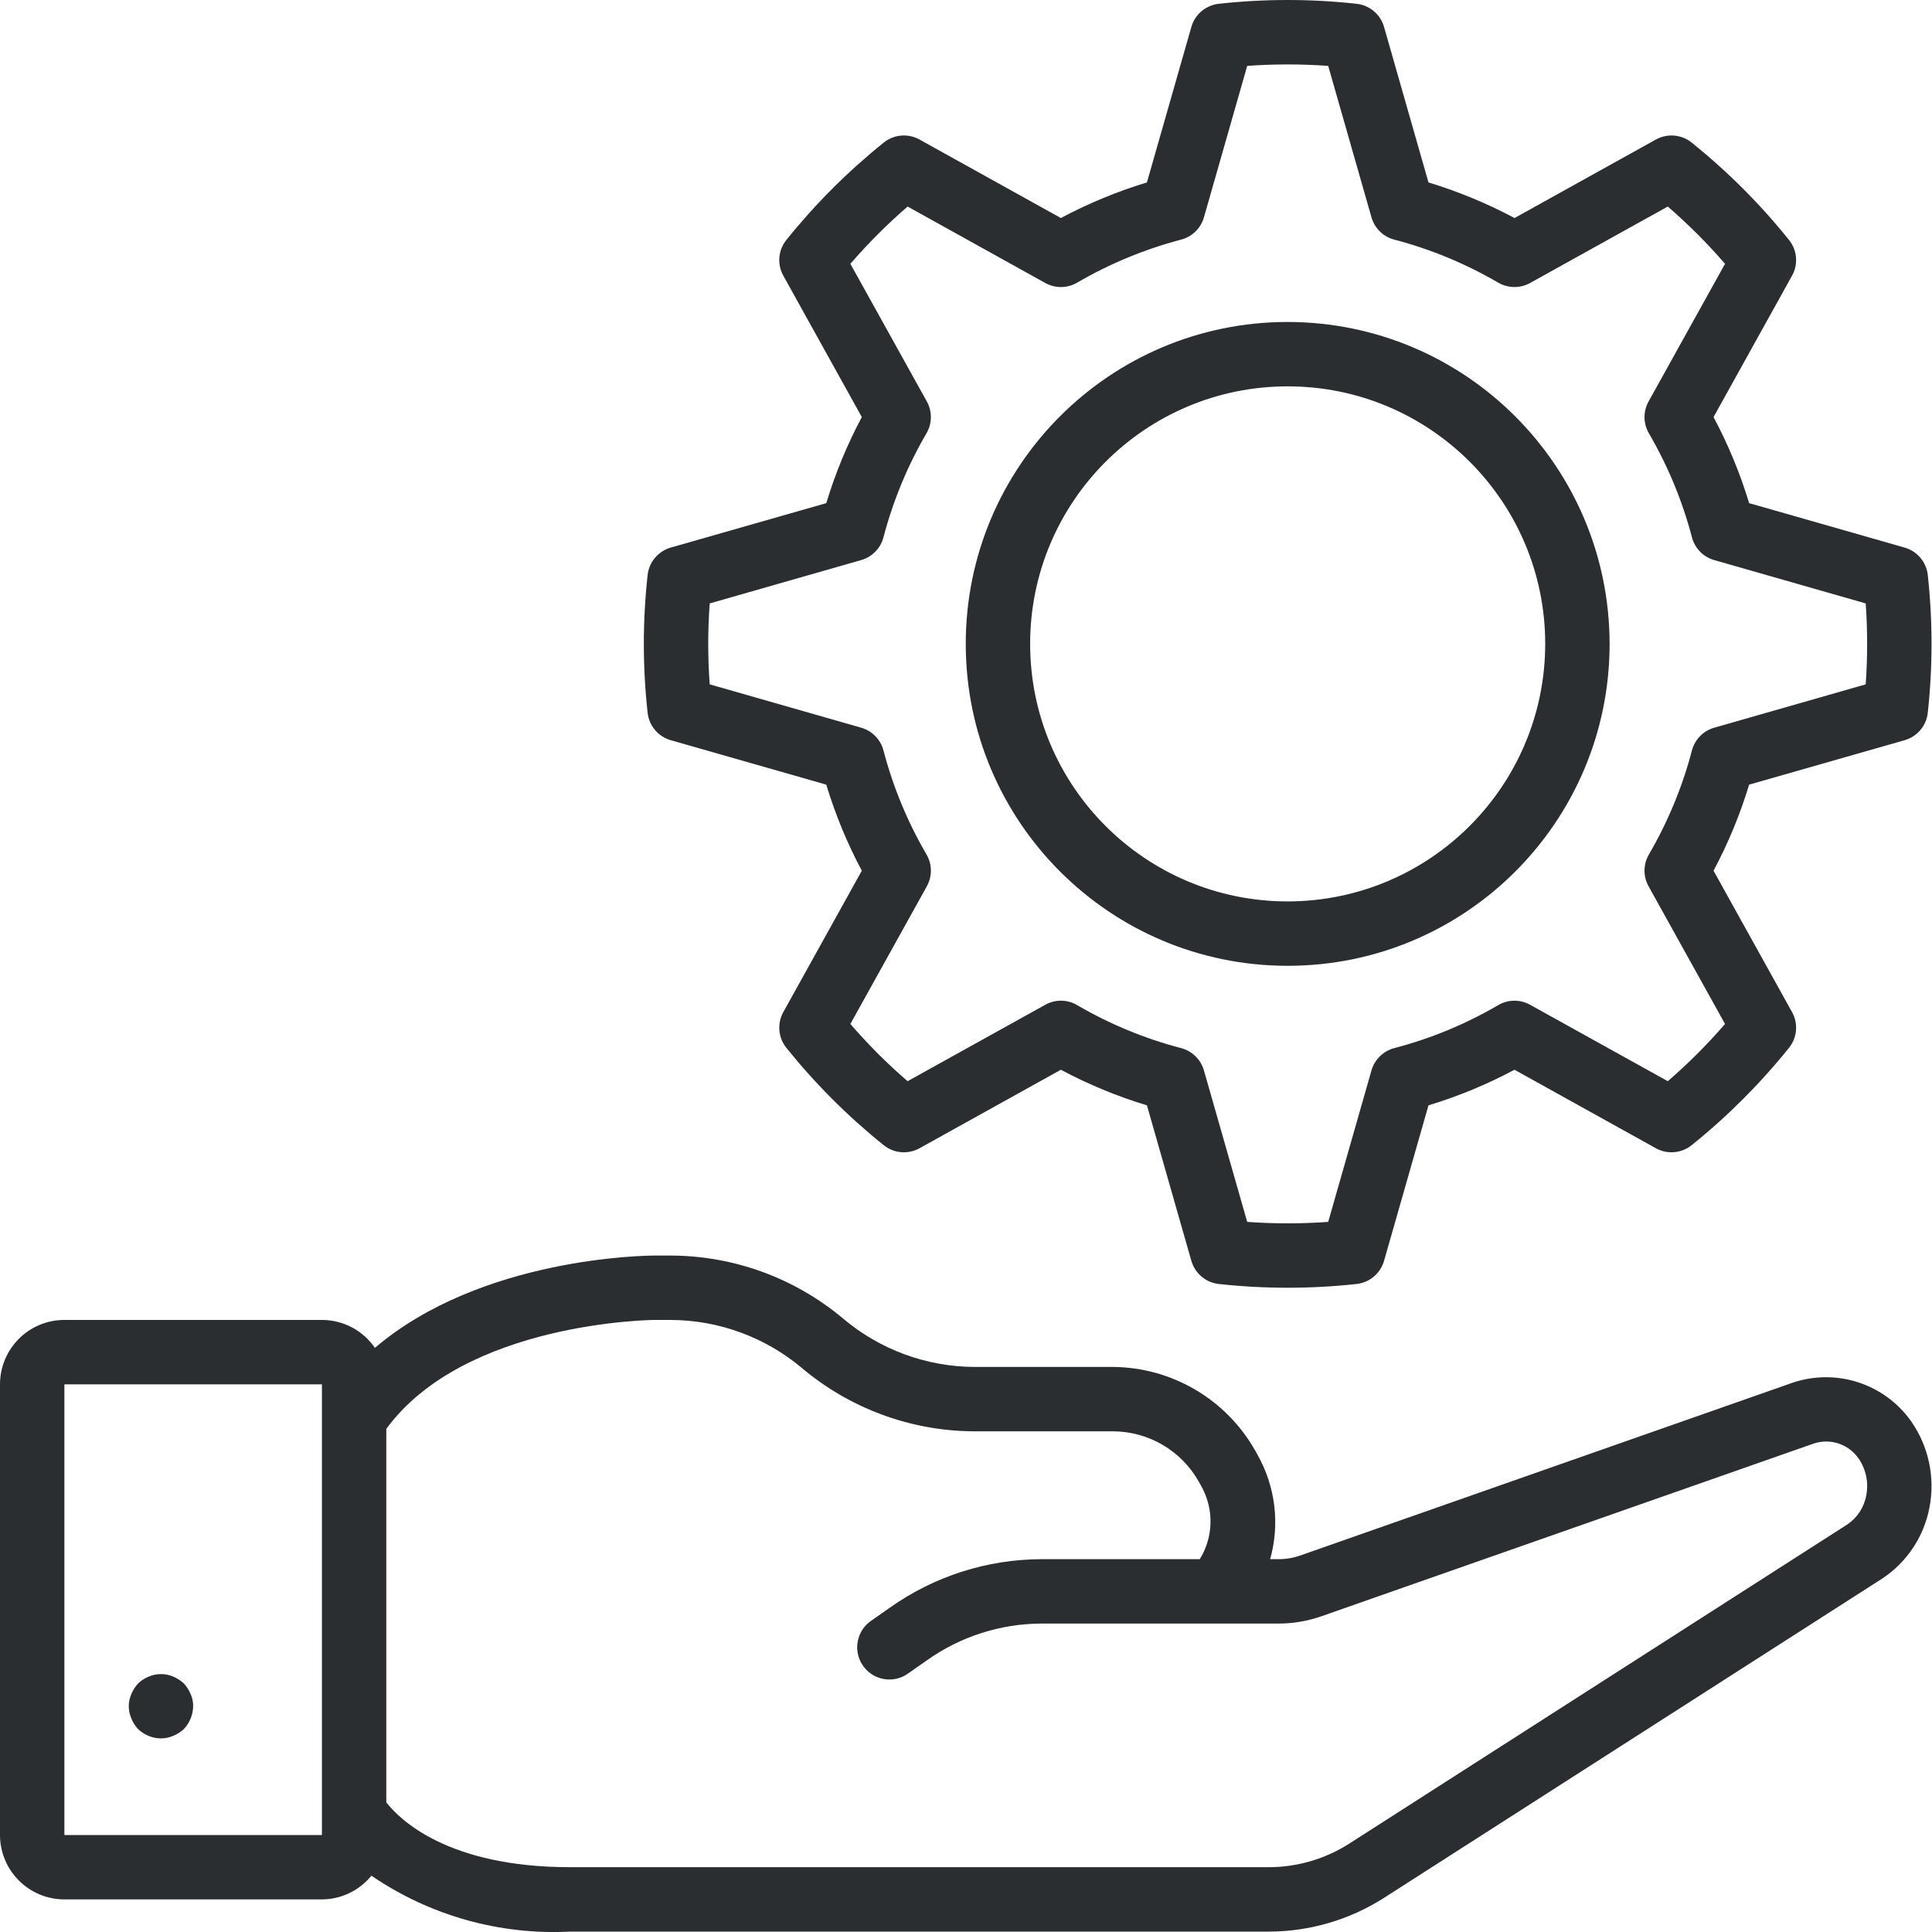
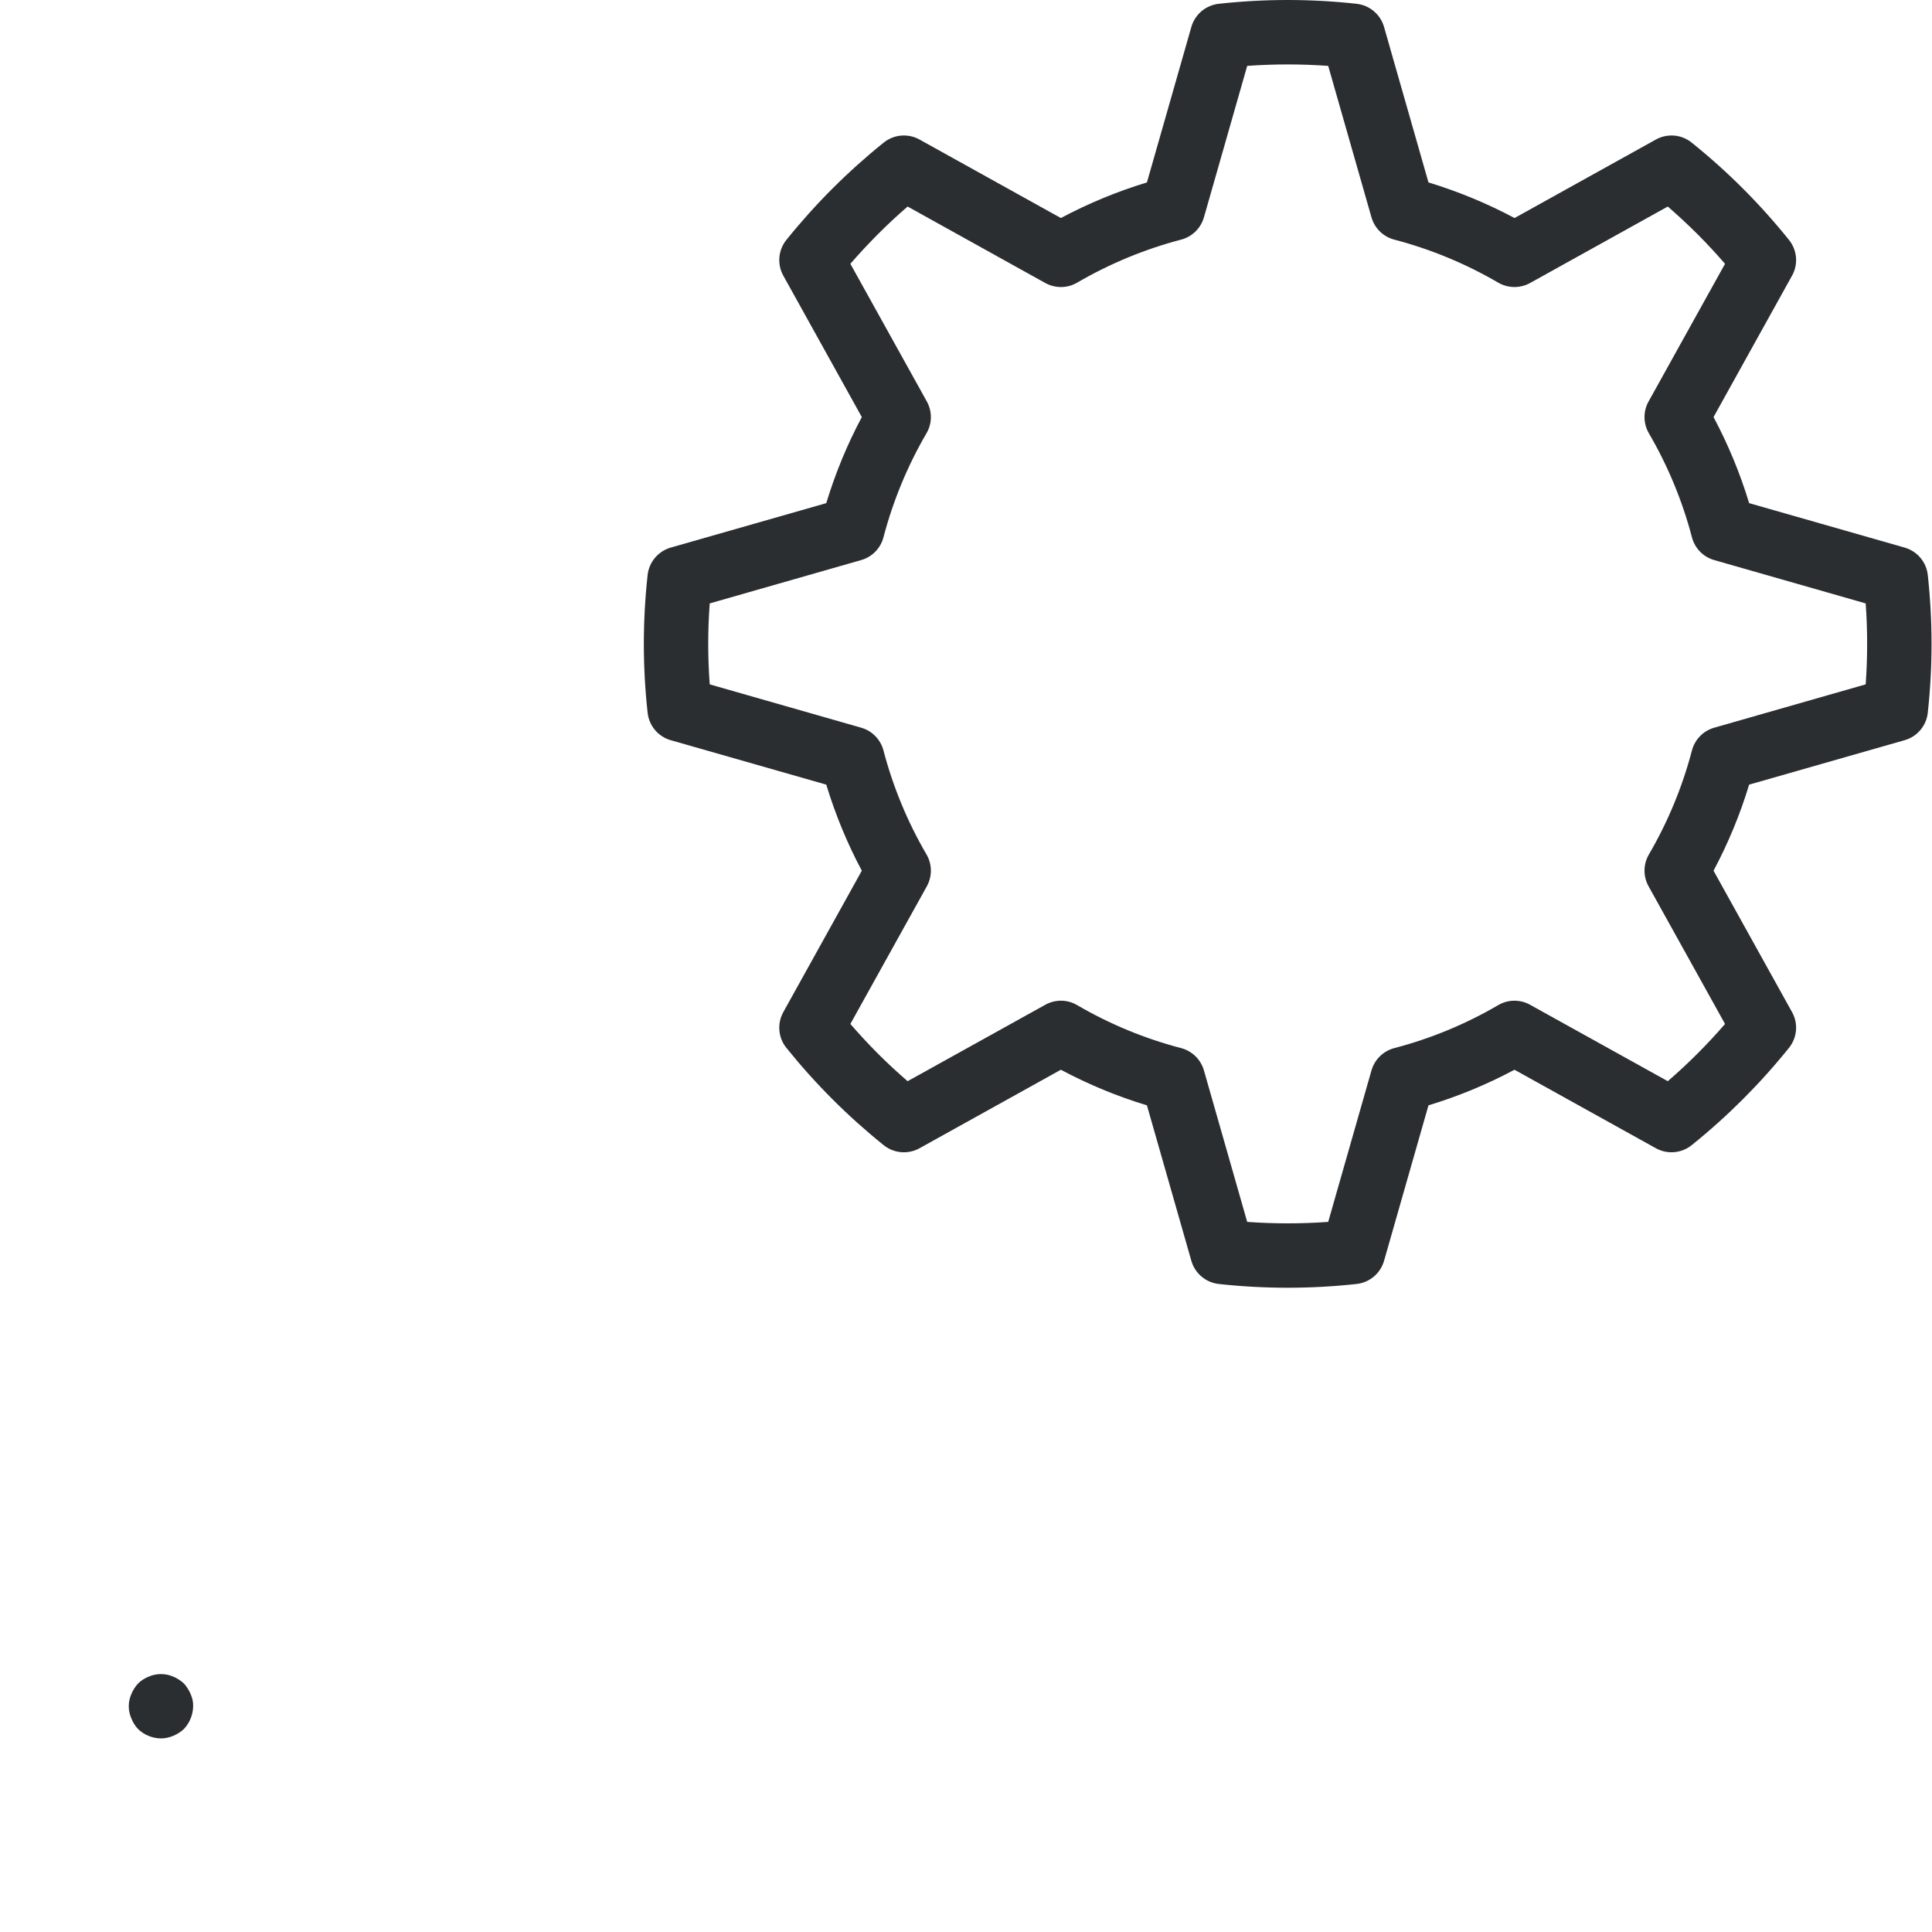
<svg xmlns="http://www.w3.org/2000/svg" width="40" height="40" viewBox="0 0 40 40" fill="none">
-   <path d="M37.113 28.628L26.92 32.205C26.771 32.257 26.614 32.283 26.456 32.281H26.297C26.501 31.556 26.407 30.78 26.038 30.124L25.985 30.029C25.384 28.969 24.262 28.31 23.043 28.301H20.164C19.171 28.294 18.212 27.939 17.454 27.298C16.455 26.46 15.194 25.999 13.89 25.995H13.552C13.384 25.995 9.967 26.026 7.762 27.906C7.514 27.544 7.104 27.328 6.665 27.328H1.333C0.597 27.328 0.001 27.925 0 28.661V37.992C0.001 38.728 0.597 39.324 1.333 39.325H6.665C7.063 39.323 7.439 39.143 7.69 38.834C8.897 39.659 10.341 40.066 11.802 39.992H26.278C27.117 39.989 27.939 39.748 28.647 39.298L38.966 32.685C39.48 32.346 39.834 31.814 39.948 31.209C40.068 30.585 39.929 29.939 39.563 29.419C39.01 28.644 38.015 28.323 37.113 28.628ZM6.665 37.992H1.333V28.661H6.665V37.992H6.665ZM38.639 30.958C38.596 31.205 38.453 31.424 38.244 31.564L27.932 38.172C27.438 38.487 26.864 38.656 26.278 38.658H11.802C9.254 38.658 8.262 37.656 7.998 37.316V29.583C9.626 27.363 13.513 27.328 13.552 27.328H13.89C14.882 27.332 15.84 27.684 16.6 28.321C17.597 29.163 18.859 29.627 20.164 29.634H23.043C23.781 29.636 24.461 30.035 24.822 30.68L24.874 30.774C25.137 31.245 25.124 31.822 24.84 32.281H21.559C20.439 32.285 19.346 32.633 18.431 33.28L18.031 33.56C17.836 33.697 17.729 33.927 17.75 34.164C17.771 34.401 17.917 34.609 18.133 34.71C18.349 34.81 18.602 34.788 18.796 34.651L19.195 34.372C19.886 33.882 20.712 33.618 21.559 33.614H26.456C26.767 33.616 27.076 33.563 27.37 33.459L37.548 29.888C37.892 29.772 38.271 29.897 38.479 30.195C38.633 30.417 38.691 30.692 38.639 30.958Z" fill="#2A2E31" />
  <path d="M2.859 35.799C2.987 35.921 3.156 35.99 3.333 35.992C3.42 35.991 3.506 35.973 3.586 35.939C3.667 35.905 3.741 35.858 3.806 35.799C3.927 35.671 3.996 35.502 3.999 35.326C4.001 35.239 3.983 35.152 3.946 35.072C3.912 34.992 3.865 34.918 3.806 34.853C3.741 34.794 3.667 34.746 3.586 34.712C3.424 34.643 3.241 34.643 3.08 34.712C2.998 34.745 2.923 34.792 2.86 34.853C2.801 34.918 2.753 34.992 2.72 35.072C2.648 35.234 2.648 35.418 2.72 35.579C2.752 35.661 2.799 35.735 2.859 35.799Z" fill="#2A2E31" />
  <path d="M13.887 15.325L17.107 16.245C17.294 16.862 17.54 17.459 17.843 18.027L16.218 20.954C16.086 21.192 16.111 21.486 16.283 21.697C16.879 22.438 17.553 23.113 18.294 23.708C18.506 23.88 18.8 23.905 19.038 23.773L21.964 22.148C22.533 22.451 23.129 22.698 23.746 22.885L24.666 26.105C24.741 26.366 24.967 26.556 25.238 26.584C26.183 26.687 27.137 26.687 28.082 26.584C28.353 26.556 28.58 26.366 28.655 26.105L29.575 22.885C30.191 22.698 30.788 22.451 31.356 22.148L34.283 23.773C34.521 23.905 34.815 23.879 35.026 23.708C35.767 23.112 36.441 22.438 37.037 21.697C37.209 21.486 37.235 21.192 37.102 20.954L35.477 18.027C35.78 17.459 36.027 16.862 36.214 16.245L39.433 15.325C39.695 15.251 39.885 15.024 39.913 14.754C40.016 13.808 40.016 12.854 39.913 11.908C39.885 11.638 39.695 11.412 39.433 11.337L36.214 10.417C36.027 9.8 35.78 9.203 35.477 8.635L37.102 5.708C37.235 5.471 37.209 5.176 37.037 4.965C36.442 4.224 35.767 3.549 35.026 2.954C34.815 2.782 34.521 2.757 34.283 2.889L31.357 4.514C30.788 4.211 30.191 3.964 29.575 3.777L28.655 0.557C28.58 0.296 28.353 0.106 28.082 0.078C27.137 -0.026 26.183 -0.026 25.238 0.078C24.967 0.106 24.741 0.296 24.666 0.557L23.746 3.777C23.129 3.964 22.533 4.211 21.964 4.514L19.038 2.889C18.8 2.757 18.506 2.782 18.294 2.954C17.553 3.55 16.879 4.224 16.283 4.965C16.111 5.176 16.086 5.471 16.218 5.708L17.843 8.635C17.54 9.203 17.294 9.8 17.107 10.417L13.887 11.337C13.626 11.412 13.436 11.638 13.408 11.908C13.304 12.854 13.304 13.808 13.408 14.754C13.436 15.024 13.626 15.251 13.887 15.325ZM14.694 12.493L17.829 11.596C18.055 11.532 18.231 11.353 18.291 11.125C18.489 10.37 18.788 9.646 19.181 8.972C19.301 8.769 19.303 8.518 19.189 8.312L17.606 5.462C17.794 5.245 17.983 5.042 18.177 4.848C18.37 4.654 18.574 4.465 18.791 4.276L21.641 5.859C21.847 5.973 22.098 5.971 22.301 5.852C22.975 5.459 23.699 5.159 24.454 4.961C24.681 4.902 24.861 4.726 24.926 4.5L25.822 1.364C26.38 1.324 26.941 1.324 27.499 1.364L28.395 4.5C28.46 4.726 28.639 4.902 28.867 4.961C29.622 5.159 30.346 5.459 31.019 5.852C31.223 5.97 31.474 5.973 31.679 5.859L34.53 4.276C34.746 4.464 34.949 4.654 35.144 4.847C35.338 5.042 35.527 5.245 35.715 5.462L34.132 8.312C34.017 8.518 34.02 8.768 34.139 8.972C34.532 9.646 34.832 10.37 35.03 11.125C35.09 11.353 35.265 11.532 35.492 11.596L38.627 12.493C38.648 12.779 38.657 13.056 38.657 13.331C38.657 13.606 38.648 13.883 38.627 14.169L35.492 15.066C35.265 15.13 35.09 15.309 35.03 15.537C34.832 16.292 34.532 17.016 34.139 17.69C34.02 17.893 34.017 18.144 34.132 18.35L35.715 21.2C35.527 21.417 35.338 21.62 35.144 21.814C34.95 22.009 34.746 22.197 34.53 22.385L31.679 20.803C31.474 20.688 31.223 20.69 31.019 20.81C30.346 21.203 29.622 21.503 28.867 21.7C28.639 21.76 28.46 21.936 28.395 22.162L27.499 25.298C26.941 25.338 26.38 25.338 25.822 25.298L24.926 22.162C24.861 21.936 24.682 21.76 24.454 21.7C23.699 21.503 22.975 21.203 22.301 20.81C22.098 20.69 21.847 20.688 21.641 20.803L18.791 22.385C18.574 22.197 18.371 22.009 18.177 21.815C17.983 21.62 17.794 21.417 17.606 21.2L19.189 18.35C19.303 18.144 19.301 17.893 19.182 17.69C18.788 17.016 18.489 16.291 18.291 15.537C18.231 15.309 18.055 15.13 17.829 15.066L14.694 14.169C14.673 13.883 14.663 13.606 14.663 13.331C14.663 13.056 14.673 12.779 14.694 12.493Z" fill="#2A2E31" />
-   <path d="M26.66 19.996C30.341 19.996 33.325 17.012 33.325 13.331C33.321 9.652 30.34 6.67 26.66 6.666C22.979 6.666 19.995 9.65 19.995 13.331C19.995 17.012 22.979 19.996 26.66 19.996ZM26.66 7.999C29.605 7.999 31.992 10.386 31.992 13.331C31.989 16.274 29.604 18.66 26.66 18.663C23.715 18.663 21.328 16.276 21.328 13.331C21.328 10.386 23.716 7.999 26.66 7.999Z" fill="#2A2E31" />
</svg>